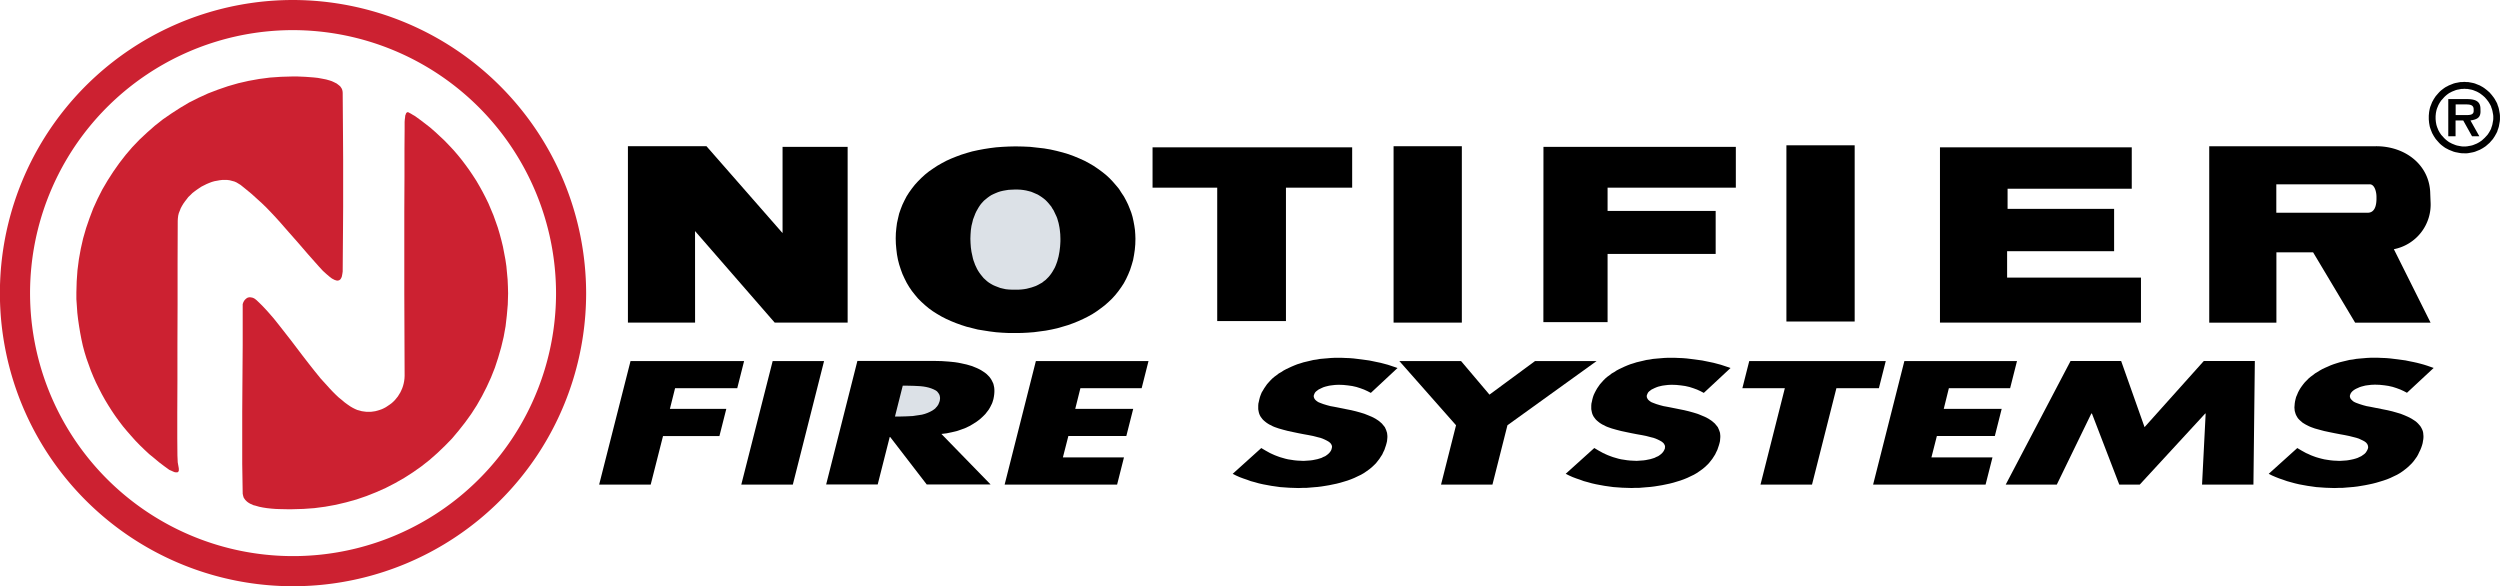
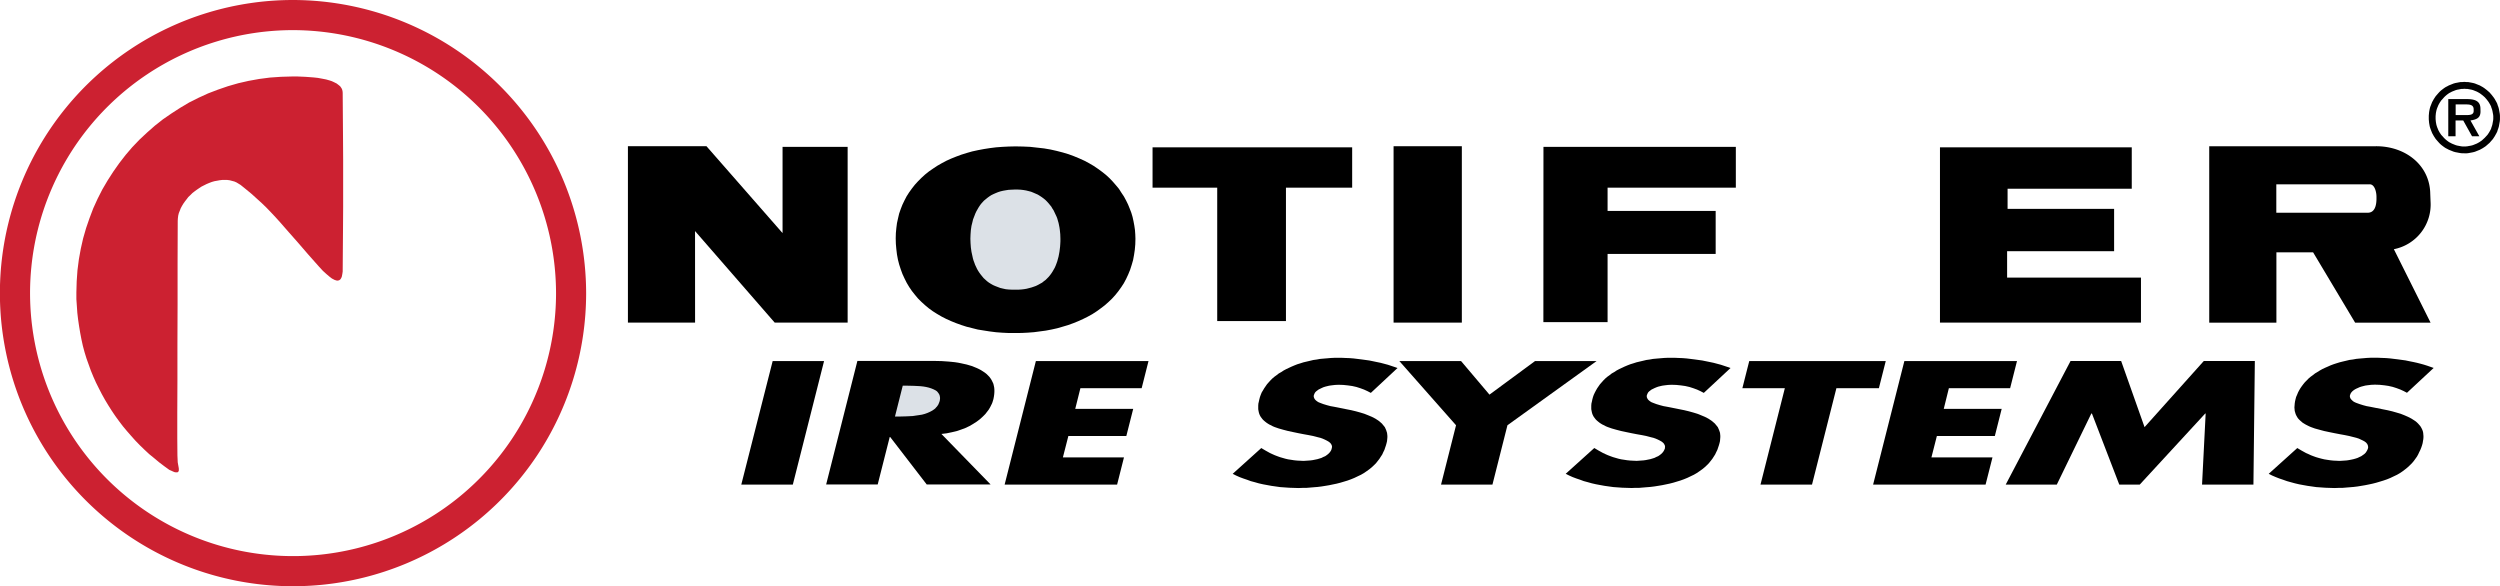
<svg xmlns="http://www.w3.org/2000/svg" id="Raggruppa_312" data-name="Raggruppa 312" width="261.201" height="61.251" viewBox="0 0 261.201 61.251">
  <defs>
    <clipPath id="clip-path">
      <rect id="Rettangolo_230" data-name="Rettangolo 230" width="261.201" height="61.251" fill="none" />
    </clipPath>
  </defs>
-   <path id="Tracciato_343" data-name="Tracciato 343" d="M512.506,302.975l.717-2.841H501.358l-3.28,12.91h5.386l1.288-5.074h5.893l.719-2.84h-5.893l.539-2.155Z" transform="translate(-435.479 -262.413)" />
  <path id="Tracciato_344" data-name="Tracciato 344" d="M616.245,313.043h5.384l3.265-12.91h-5.37Z" transform="translate(-538.795 -262.412)" />
  <path id="Tracciato_345" data-name="Tracciato 345" d="M704.389,302.677l-.049-.212-.082-.179-.1-.2-.1-.163-.132-.181-.308-.308-.165-.13-.2-.13-.2-.13-.212-.114-.243-.114-.246-.1-.243-.1-.277-.081-.277-.082-.295-.065-.292-.065-.328-.065-.326-.049-.326-.034-.342-.033-.717-.049-.751-.016h-8.046l-3.265,12.91h5.386l1.257-4.96h.049l3.819,4.96h6.675l-5.143-5.281.54-.065.54-.112.489-.114.491-.165.44-.165.424-.2.391-.228.359-.228.326-.245.31-.279.277-.277.114-.147.114-.147.114-.148.1-.163.083-.148.081-.163.082-.163.065-.165.049-.165.049-.163.049-.261.033-.245.016-.228v-.23l-.016-.214Z" transform="translate(-600.552 -262.367)" />
  <path id="Tracciato_346" data-name="Tracciato 346" d="M748.747,322.012l-.016.129-.016.114-.1.261-.049.114-.065.1-.082.114-.081.081-.082.1-.1.082-.212.147-.245.13-.261.116-.277.1-.295.081-.31.049-.326.047-.326.049-.668.033-.67.018h-.522l.812-3.221h.522l.67.016.637.034.31.033.293.049.277.065.261.081.244.1.2.1.1.064.081.067.065.081.065.082.049.081.049.082.034.1.016.1.016.116Z" transform="translate(-650.537 -280.352)" />
  <path id="Tracciato_347" data-name="Tracciato 347" d="M748.714,321.685l-.034-.1-.049-.082-.049-.081-.065-.082-.065-.081-.082-.067-.1-.064-.2-.1-.245-.1-.261-.082-.277-.065-.293-.049-.31-.033-.637-.034-.67-.016h-.522l-.812,3.221h.522l.67-.018.668-.033.326-.049.326-.047.31-.049.3-.081.277-.1.261-.116.244-.13.212-.147.1-.082.082-.1.081-.082.082-.114.065-.1.049-.114.1-.261.016-.114.016-.129V321.9l-.016-.116Z" transform="translate(-650.536 -280.352)" fill="#dce1e7" />
  <path id="Tracciato_348" data-name="Tracciato 348" d="M835.162,313.044h11.751l.717-2.84h-6.382l.572-2.235h6.056l.719-2.839H842.54l.538-2.155h6.4l.717-2.841H838.427Z" transform="translate(-730.198 -262.413)" />
  <path id="Tracciato_349" data-name="Tracciato 349" d="M1033.242,301.424l.047-.13.067-.13.1-.113.13-.1.13-.1.161-.08.166-.081.178-.082.2-.065.194-.049.214-.051.21-.031.411-.049.377-.016.486.016.474.049.456.064.442.1.407.13.393.145.359.165.344.179h0l2.789-2.6-.328-.114-.341-.114-.344-.114-.375-.1-.377-.1-.391-.081-.391-.082-.407-.083-.815-.112-.815-.1-.408-.033-.411-.015-.407-.018h-.784l-.375.018-.377.033-.375.031-.377.034-.355.065-.344.047-.344.083-.341.08-.344.081-.31.1-.328.1-.293.116-.308.13-.28.13-.277.13-.277.147-.245.163-.261.147-.23.181-.227.163-.212.179-.2.2-.181.2-.178.2-.294.425-.134.228-.13.212-.1.246-.082.227-.065.246-.049.228-.05.212-.015.212v.375l.031.181.034.163.049.163.065.147.082.147.1.132.1.13.116.114.13.112.147.116.147.1.165.1.178.081.179.1.2.083.424.147.458.13.505.132.523.112.554.116.585.114.458.082.507.1.261.067.245.065.263.064.228.082.226.1.2.1.178.1.15.114.064.065.047.065.052.083.031.065.016.081.016.082-.016.081-.016.08-.047.165-.083.147-.114.148-.13.129-.147.114-.163.114-.2.083-.194.1-.214.065-.214.065-.241.049-.23.047-.245.033-.245.018-.23.016-.246.016-.339-.016-.329-.016-.324-.033-.311-.049-.31-.047-.292-.068-.557-.161-.277-.1-.261-.1-.261-.116-.246-.114-.471-.261-.442-.261-2.986,2.693.359.181.359.161.393.147.39.132.393.145.426.114.406.116.44.1.442.082.44.081.458.065.458.065.473.033.474.034.486.016.491.015.391-.015h.393l.408-.034.391-.033.411-.033.391-.049.408-.065.391-.065.393-.082.391-.081.391-.1.375-.112.376-.114.357-.13.359-.147.344-.165.344-.163.31-.179.292-.2.277-.2.246-.2.228-.214.214-.212.357-.456.147-.23.15-.227.111-.246.114-.228.083-.246.083-.244.063-.228.047-.2.02-.2.016-.179V305.7l-.016-.163-.02-.165-.094-.293-.13-.292-.1-.132-.1-.114-.1-.13-.13-.114-.13-.116-.13-.1-.31-.2-.344-.179-.391-.163-.408-.163-.424-.13-.471-.13-.474-.114-.505-.1-1.306-.261-.36-.064-.375-.1-.376-.114-.344-.13-.161-.065-.13-.081-.13-.1-.1-.1-.067-.1-.047-.116-.02-.067v-.13Z" transform="translate(-895.963 -260.145)" />
  <path id="Tracciato_350" data-name="Tracciato 350" d="M1177.467,300.133l-4.765,3.51-2.971-3.51h-6.447l5.925,6.709-1.567,6.2h5.371l1.567-6.2,9.319-6.709Z" transform="translate(-1017.082 -262.412)" />
  <path id="Tracciato_351" data-name="Tracciato 351" d="M1310.079,301.424l.052-.13.064-.13.1-.113.13-.1.13-.1.163-.08.166-.081.194-.082.178-.065.2-.049.214-.051.21-.031.407-.049.375-.016.491.016.474.049.455.064.44.1.407.13.394.145.357.165.344.179,2.792-2.6-.328-.114-.341-.114-.344-.114-.377-.1-.375-.1-.391-.082-.393-.081-.408-.083-.815-.113-.818-.1-.408-.033-.407-.015-.407-.018h-.782l-.377.018-.751.064-.375.034-.36.065-.341.047-.344.083-.344.08-.341.081-.308.1-.328.1-.3.116-.308.13-.277.13-.277.13-.277.147-.244.163-.262.147-.228.181-.23.163-.21.179-.2.2-.178.2-.179.2-.295.425-.13.228-.112.212-.117.246-.08.227-.067.246-.047.228-.051.212-.016.212v.375l.034.181.033.163.047.163.067.147.08.147.1.132.1.13.114.114.132.112.145.116.147.1.166.1.178.081.179.1.2.083.422.147.457.13.505.132.523.112.556.116.587.114.458.081.507.1.258.067.244.065.264.064.227.081.23.1.2.1.178.1.147.114.067.065.047.065.047.083.036.065.016.081.015.082-.015.081v.08l-.067.165-.08.147-.114.148-.132.129-.145.114-.166.114-.194.083-.2.1-.21.065-.214.065-.245.049-.23.047-.245.033-.246.018-.225.016-.246.016-.344-.016-.324-.016-.328-.033-.31-.049-.311-.047-.293-.068-.554-.161-.276-.1-.262-.1-.261-.116-.245-.114-.474-.261-.44-.261-2.986,2.693.36.181.357.161.391.147.391.132.391.145.424.114.411.116.44.1.438.082.443.081.458.065.471.065.458.033.471.034.491.016.491.015.391-.015h.391l.407-.034.393-.033.407-.033.391-.049.407-.065.395-.065.391-.081.391-.082.393-.1.748-.227.359-.13.36-.147.344-.165.341-.163.308-.179.293-.2.28-.2.244-.2.23-.214.21-.212.181-.228.179-.228.292-.456.116-.246.114-.228.166-.491.064-.228.047-.2.016-.2.015-.179V305.7l-.015-.163-.016-.165-.047-.147-.052-.147-.064-.147-.063-.145-.1-.132-.1-.114-.1-.13-.13-.114-.132-.116-.13-.1-.308-.2-.344-.179-.391-.163-.407-.163-.427-.13-.471-.13-.474-.114-.5-.1-1.307-.261-.357-.064-.377-.1-.375-.114-.344-.13-.163-.065-.13-.081-.13-.1-.1-.1-.064-.1-.052-.116-.015-.067v-.13Z" transform="translate(-1138.009 -260.145)" />
  <path id="Tracciato_352" data-name="Tracciato 352" d="M1462.714,302.975l.719-2.841h-14.263l-.719,2.841h4.437l-2.543,10.069h5.382l2.548-10.069Z" transform="translate(-1266.408 -262.413)" />
  <path id="Tracciato_353" data-name="Tracciato 353" d="M1565.03,302.975h6.4l.719-2.841h-11.767l-3.267,12.91h11.751l.721-2.84h-6.38l.569-2.235h6.056l.717-2.84h-6.052Z" transform="translate(-1361.412 -262.413)" />
  <path id="Tracciato_354" data-name="Tracciato 354" d="M1681.886,307.04l-2.445-6.907h-5.288l-6.773,12.91h5.337l3.607-7.425h.064l2.856,7.425h2.139l6.84-7.425h.047l-.377,7.425h5.368l.147-12.91h-5.335Z" transform="translate(-1457.822 -262.412)" />
  <path id="Tracciato_355" data-name="Tracciato 355" d="M2000.975,326.63h0Z" transform="translate(-1749.491 -285.579)" />
  <path id="Tracciato_356" data-name="Tracciato 356" d="M1902.3,305.373l-.031-.147-.049-.147-.067-.147-.078-.145-.083-.132-.1-.114-.114-.13-.114-.114-.132-.116-.145-.1-.313-.2-.344-.179-.372-.163-.411-.163-.44-.13-.458-.13-.487-.114-.505-.1-1.306-.261-.36-.064-.375-.1-.36-.114-.36-.13-.147-.065-.145-.081-.116-.1-.1-.1-.08-.1-.047-.116-.02-.067v-.13l.02-.065.047-.13.08-.13.1-.112.116-.1.145-.1.147-.08.183-.081.177-.082.2-.065.194-.049.194-.051.214-.031.408-.049.394-.016.487.016.474.049.44.064.442.1.407.13.391.145.36.165.344.179,2.789-2.595-.328-.114-.324-.114-.36-.114-.36-.1-.391-.1-.375-.082-.407-.081-.393-.083-.815-.112-.83-.1-.407-.033-.411-.015-.407-.018h-.784l-.375.018-.377.033-.375.031-.36.034-.357.065-.359.047-.344.083-.341.08-.329.082-.324.1-.311.1-.31.116-.292.13-.3.13-.277.13-.261.147-.261.163-.246.147-.228.181-.227.163-.214.179-.194.2-.2.2-.163.2-.161.214-.147.212-.134.228-.111.212-.1.246-.1.227-.065.246-.051.228-.031.212-.016.212-.016.2.016.179.016.181.095.326.067.147.083.147.08.132.114.13.116.114.13.112.13.116.161.1.166.1.161.082.2.1.194.083.407.147.474.13.489.132.523.112.569.116.59.114.455.082.491.1.261.067.261.065.245.064.246.081.21.1.214.1.178.1.15.114.047.065.064.065.036.083.031.065.016.082.016.081v.082l-.016.08-.064.165-.083.147-.1.148-.132.129-.161.114-.163.114-.181.083-.21.1-.2.065-.23.065-.228.049-.243.047-.228.033-.246.018-.245.016-.246.016-.324-.016-.344-.016-.308-.033-.328-.049-.293-.047-.293-.069-.3-.08-.277-.082-.277-.1-.261-.1-.246-.116-.261-.114-.474-.261-.438-.261-2.986,2.693.359.181.376.161.375.147.391.132.407.145.408.114.424.116.424.1.442.082.456.082.458.065.455.065.474.033.474.034.471.016.491.015.391-.015h.407l.393-.034.411-.033.391-.033.4-.049.394-.065.388-.065.411-.082.377-.081.391-.1.375-.112.373-.114.378-.13.357-.147.344-.165.344-.163.308-.179.294-.2.261-.2.246-.2.228-.214.214-.212.194-.228.329-.458.127-.227.114-.246.114-.228.1-.246.083-.245.063-.228.031-.2.036-.2.015-.179V305.7l-.015-.163Z" transform="translate(-1649.124 -260.144)" />
  <path id="Tracciato_357" data-name="Tracciato 357" d="M528.985,130.428l8.325,9.567h7.619V121.63h-6.8v9.011l-7.948-9.076h-8.209v18.429h7.017Z" transform="translate(-456.367 -106.287)" />
  <path id="Tracciato_358" data-name="Tracciato 358" d="M972.067,140.624V126.686h6.918v-4.212H958.129v4.212h6.756v13.939Z" transform="translate(-837.71 -107.081)" />
  <rect id="Rettangolo_228" data-name="Rettangolo 228" width="7.132" height="18.429" transform="translate(145.601 15.278)" />
  <path id="Tracciato_359" data-name="Tracciato 359" d="M1283.034,140.4h6.708v-7.131h11.293v-4.489h-11.293v-2.432h13.4v-4.261h-20.1Z" transform="translate(-1121.781 -106.741)" />
-   <rect id="Rettangolo_229" data-name="Rettangolo 229" width="7.132" height="18.411" transform="translate(186.645 15.181)" />
  <path id="Tracciato_360" data-name="Tracciato 360" d="M1633.727,136.086h-13.986v-2.758h11.179v-4.422h-11.13V126.8h12.974v-4.326h-20.038v18.315h21Z" transform="translate(-1410.037 -107.081)" />
  <path id="Tracciato_361" data-name="Tracciato 361" d="M757.714,141.2l.652-.033.637-.049.619-.082.619-.083.588-.112.588-.13.571-.165.556-.165.554-.2.523-.212.505-.228.489-.244.474-.261.456-.295.424-.308.409-.31.39-.342.377-.36.342-.375.326-.407.294-.409.277-.424.243-.456.214-.458.2-.489.163-.505.147-.507.1-.538.082-.554.049-.556.016-.587-.016-.458-.034-.461-.067-.456-.082-.442-.1-.456-.13-.44-.163-.425-.179-.44-.2-.409-.228-.424-.261-.391-.261-.409-.31-.373-.326-.377-.342-.359-.373-.344-.409-.326-.425-.31-.456-.31-.474-.277-.489-.262-.538-.243-.554-.23-.574-.212-.6-.179-.637-.165-.654-.147-.668-.114-.719-.081-.735-.082-.75-.033-.782-.015-.7.016-.67.033-.652.049-.652.082-.637.1-.6.114-.6.13-.572.163-.571.179-.54.2-.522.21-.505.228-.491.262-.455.261-.442.293-.424.293-.408.326-.375.342-.359.36-.328.36-.308.391-.293.407-.262.409-.228.44-.212.44-.179.458-.165.473-.114.489-.113.507-.067.522-.049.523-.016.54.016.587.049.554.067.554.1.54.13.507.165.507.179.489.212.458.228.456.262.442.277.406.31.393.326.391.36.36.375.342.391.326.424.308.442.28.473.277.474.243.507.23.522.212.554.2.556.179.587.147.587.148.619.1.637.1.654.082.652.049.685.033Z" transform="translate(-650.967 -106.412)" />
  <path id="Tracciato_362" data-name="Tracciato 362" d="M810.243,167.99l-.277-.065-.261-.1-.261-.1-.228-.1-.23-.13-.212-.132-.194-.147-.181-.165-.179-.163-.293-.36-.147-.2-.13-.2-.114-.2-.1-.214-.1-.21-.082-.23-.08-.212-.067-.228-.049-.228-.1-.458-.065-.458-.033-.455-.016-.458.016-.44.033-.458.065-.44.114-.458.049-.212.081-.212.082-.212.081-.212.1-.21.114-.2.114-.2.13-.2.13-.179.147-.165.163-.178.179-.147.179-.147.2-.147.2-.13.23-.114.228-.1.245-.1.244-.08.277-.067.277-.049.311-.049.31-.016.329-.015h.308l.31.016.293.034.277.047.261.065.261.067.244.1.228.1.23.1.212.13.2.132.2.147.179.147.163.163.163.179.147.179.147.179.114.2.13.2.2.424.1.212.082.212.065.23.067.228.047.228.049.246.033.228.049.473.016.474v.277l-.016.293-.018.261-.033.277-.033.263-.049.262-.047.244-.067.245-.065.244-.081.228-.08.212-.1.228-.114.2-.114.2-.13.2-.132.179-.147.178-.163.165-.163.163-.179.13-.179.147-.212.116-.2.112-.23.114-.228.081-.244.083-.245.064-.261.067-.277.047-.293.033-.293.018h-.652l-.326-.033-.328-.034Z" transform="translate(-705.444 -137.857)" />
  <path id="Tracciato_363" data-name="Tracciato 363" d="M811.19,168.122h.652l.293-.018.294-.033.277-.047.261-.067.245-.064.244-.083.228-.082.23-.114.2-.112.212-.116.179-.147.179-.13.163-.163.163-.165.147-.178.132-.179.13-.2.114-.2.114-.2.1-.228.08-.212.082-.228.065-.245.067-.244.047-.245.049-.262.033-.262.033-.277.018-.261.016-.293V162.8l-.016-.474-.049-.473-.033-.228-.049-.246-.047-.228-.067-.228-.065-.23-.082-.212-.1-.212-.2-.424-.131-.2-.114-.2-.147-.179-.147-.179-.163-.179-.163-.163-.179-.147-.2-.147-.2-.132-.212-.13-.23-.1-.228-.1-.245-.1-.261-.067-.261-.065-.277-.047-.293-.034-.31-.016h-.308l-.329.015-.31.016-.311.049-.277.049-.277.067-.245.08-.244.1-.228.1-.23.114-.2.13-.2.147-.179.147-.179.147-.163.178-.147.165-.13.179-.13.2-.114.2-.114.2-.1.21-.081.212-.082.212-.082.212-.049.212-.114.458-.065.44-.033.458-.016.44.016.458.033.455.065.458.1.458.049.228.067.228.08.212.082.23.1.21.1.214.114.2.13.2.147.2.293.36.179.163.181.165.194.147.212.132.23.13.228.1.261.1.261.1.277.065.293.065.328.034Z" transform="translate(-705.444 -137.857)" fill="#dce1e7" />
  <path id="Tracciato_364" data-name="Tracciato 364" d="M91.3,65.351l.033,4.473.015,2.465v4.995l-.015,2.4-.018,2.269L91.3,84.024l-.033.23-.051.277-.049.13-.063.114-.033.049-.051.051-.049.033-.049.033-.064.015-.083.016H90.71l-.082-.016-.1-.033-.1-.033-.114-.065-.13-.064-.263-.2-.308-.261-.377-.342-.407-.44-1.143-1.289-1.045-1.21-.978-1.108-.931-1.063-.456-.505-.474-.505-.473-.491-.489-.473-.523-.473-.522-.474-.572-.473-.587-.474-.212-.13-.214-.13-.227-.1-.246-.065-.244-.065-.261-.033h-.523l-.275.033-.262.049-.277.049-.277.081-.262.1-.277.116-.261.132-.261.13-.244.161-.244.165-.245.179-.23.179-.212.212-.212.2L75,76.467l-.179.23-.163.228-.147.245-.132.244-.1.262-.1.245-.064.261-.034.277-.016.262-.016,4.39v4.357l-.016,4.2V95.5l-.015,3.332v2.628l.015,1.778.033.734.051.279.047.263.016.114v.2l-.033.064-.031.067-.051.034-.082.013h-.1l-.13-.013-.163-.065-.179-.083-.228-.1-.54-.391-.538-.408-.505-.424-.523-.425-.489-.456-.474-.458-.473-.489-.44-.491-.44-.505-.425-.507-.407-.538-.391-.536-.375-.558-.36-.569-.344-.572-.326-.587-.308-.6-.3-.6-.277-.621-.261-.636-.458-1.275-.2-.652-.179-.67L64,91.093l-.13-.686-.114-.686-.1-.686-.082-.7-.049-.719-.049-.7v-.721l.033-1.157.081-1.143.147-1.144.2-1.108.244-1.077.31-1.077.36-1.045.391-1.029.456-1,.489-.962.556-.947.588-.914.619-.88.67-.866.7-.817.75-.784.784-.733.817-.719.848-.67.9-.619.913-.588.931-.554.98-.491.994-.455,1.029-.393,1.045-.359,1.077-.31,1.077-.246,1.108-.2,1.126-.147,1.159-.08,1.159-.033H86.6l.782.033.425.031.442.033.455.049.442.081.425.083.391.112.2.067.179.082.163.08.165.082.13.1.129.1.116.1.08.114.083.13.049.13.031.147Z" transform="translate(-55.496 -55.656)" fill="#cc2131" fill-rule="evenodd" />
-   <path id="Tracciato_365" data-name="Tracciato 365" d="M201.418,133.11l-.049-3.1v-5.452l.016-2.432.033-4.506V113.3l.065-.181.067-.129.08-.116.1-.1.082-.067.1-.065.1-.033.1-.016h.1l.1.016.1.016.1.033.1.049.082.049.081.065.083.065.292.277.3.295.292.308.3.326.6.688.6.751,1.224,1.566,1.24,1.632.619.8.619.784.621.766.637.7.308.342.311.328.31.31.311.293.326.263.308.262.311.227.311.212.227.13.23.116.228.1.245.065.228.065.244.034.246.031h.473l.228-.031.23-.034.243-.065.212-.065.228-.081.214-.1.212-.114.391-.263.2-.147.181-.163.163-.163.163-.2.147-.181.13-.212.13-.212.1-.212.1-.228.083-.246.064-.243.049-.246.034-.261.015-.277-.033-8.651v-8.52l.018-3.656V97.073l.015-1.994v-.8l.018-.261.031-.228.016-.181.051-.129.031-.1.049-.065.065-.047.051-.018.082.018.065.031.082.049.1.049.214.132.228.129.54.393.538.408.522.407.505.442.491.456.489.458.456.473.46.489.439.507.424.522.409.538.391.54.375.554.36.556.342.587.326.588.311.6.293.6.522,1.24.228.636.23.654.194.654.181.668.163.668.261,1.372.1.685.065.7.065.7.031.719.018.719-.033,1.157-.1,1.143-.13,1.128-.2,1.109-.261,1.094-.311,1.077-.342,1.045-.408,1.029-.456.994-.491.963-.538.947-.588.914-.636.882-.668.848-.7.833-.748.768-.784.75-.817.719-.848.668-.882.621-.914.587-.947.54-.98.505-.993.442-1.029.409-1.045.357-1.061.295-1.094.259-1.108.2-1.128.148-1.141.082-1.159.033h-.6l-.75-.016-.424-.016-.425-.034-.44-.047-.424-.065-.409-.083-.391-.114-.2-.047-.165-.082-.161-.065-.147-.083-.147-.1-.116-.1-.114-.114-.08-.114-.083-.114-.049-.147-.033-.13Z" transform="translate(-176.061 -81.532)" fill="#cc2131" fill-rule="evenodd" />
  <g id="Raggruppa_311" data-name="Raggruppa 311">
    <g id="Raggruppa_310" data-name="Raggruppa 310" clip-path="url(#clip-path)">
      <path id="Tracciato_366" data-name="Tracciato 366" d="M30.62,3.148A27.477,27.477,0,1,0,58.095,30.625,27.528,27.528,0,0,0,30.62,3.148M30.62,0a30.625,30.625,0,1,0,30.62,30.627A30.683,30.683,0,0,0,30.62,0" transform="translate(0 0)" fill="#cc2131" fill-rule="evenodd" />
      <path id="Tracciato_367" data-name="Tracciato 367" d="M2022.771,75.521h.2l.184-.016.187-.034.184-.034.17-.034.188-.051.166-.067.17-.068.171-.068.15-.083.153-.085.153-.1.15-.1.137-.117.134-.119.137-.117.117-.135.236-.269.1-.153.1-.152.083-.152.086-.153.083-.168.05-.17.067-.186.051-.169.034-.186.034-.186.033-.184.016-.186v-.389l-.016-.186-.033-.186-.034-.186-.034-.17-.051-.186-.067-.17-.05-.17-.083-.168-.086-.152-.083-.152-.1-.153-.22-.287-.236-.271-.271-.236-.287-.22-.153-.1-.153-.085-.15-.085-.171-.068-.17-.067-.166-.068-.187-.051-.17-.034-.184-.034-.187-.034h-.184l-.2-.016-.188.016h-.184l-.2.034-.17.034-.184.034-.184.051-.17.068-.169.067-.17.068-.153.085-.17.085-.153.1-.134.1-.153.117-.137.117-.114.117-.121.135-.117.135-.117.135-.1.152-.1.153-.083.152-.086.152-.067.168-.067.17-.067.17-.051.186-.034.17-.033.186-.034.372v.389l.034.37.033.186.034.186.051.169.067.186.067.17.067.168.086.153.083.152.1.152.1.153.117.135.117.134.121.135.114.117.137.119.153.117.134.1.153.1.17.085.153.083.17.068.169.068.17.067.184.051.184.034.17.034.2.034.184.016h.189Zm0-.721h.163l.15-.015.153-.028.15-.026.137-.028.15-.042.134-.054.137-.055.134-.054.124-.068.124-.068.121-.081.124-.083.108-.095.108-.1.107-.095.1-.109.1-.108.1-.109.083-.122.08-.122.07-.122.067-.122.07-.137.037-.135.054-.15.041-.135.029-.15.026-.148.029-.152.016-.15v-.313l-.016-.15-.029-.15-.026-.148-.029-.135-.041-.15-.054-.137-.037-.135-.07-.138-.067-.121-.07-.122-.08-.124-.178-.232-.191-.218-.217-.191-.233-.178-.121-.081-.124-.068-.124-.068-.134-.054-.137-.054-.134-.054-.15-.042-.137-.026-.15-.028-.153-.028h-.15l-.163-.015-.15.015h-.15l-.166.028-.134.028-.15.026-.15.042-.137.054-.137.054-.134.054-.124.068-.137.068-.121.081-.111.082-.121.1-.108.095-.1.1-.093.109-.1.109-.1.108-.083.124-.083.124-.067.122-.067.121-.054.138-.057.135-.051.137-.041.15-.029.135-.026.148-.029.3v.313l.029.3.026.148.029.15.041.135.051.15.057.135.054.137.067.122.067.122.083.122.083.122.1.109.1.108.093.109.1.095.108.1.121.095.111.083.121.081.137.068.124.068.134.054.137.055.137.054.15.042.15.028.134.026.166.028.15.015Z" transform="translate(-1765.299 -59.499)" fill-rule="evenodd" />
      <path id="Tracciato_368" data-name="Tracciato 368" d="M1863.863,84.593c.665-.1,1.048-.279,1.051-.931l-.006-.293c0-.885-.7-1.011-1.483-1.011h-1.878v3.883h.761V84.593h.8l.919,1.648h.764Zm-1.545-.562V82.917h1.076c.4,0,.805.041.805.513V83.6c.006.432-.461.429-.771.429Zm-25.747,3.255h17.406c3.094-.018,5.635,1.976,5.686,4.946l.033.838a4.755,4.755,0,0,1-3.834,4.973l3.834,7.673h-7.883l-4.39-7.347h-3.834v7.347h-7.017Zm16.763,3.981h-9.754v2.967h9.551c.725,0,.9-.737.914-1.394v-.277c0-.455-.17-1.3-.711-1.3" transform="translate(-1605.75 -72.007)" fill-rule="evenodd" />
    </g>
  </g>
</svg>